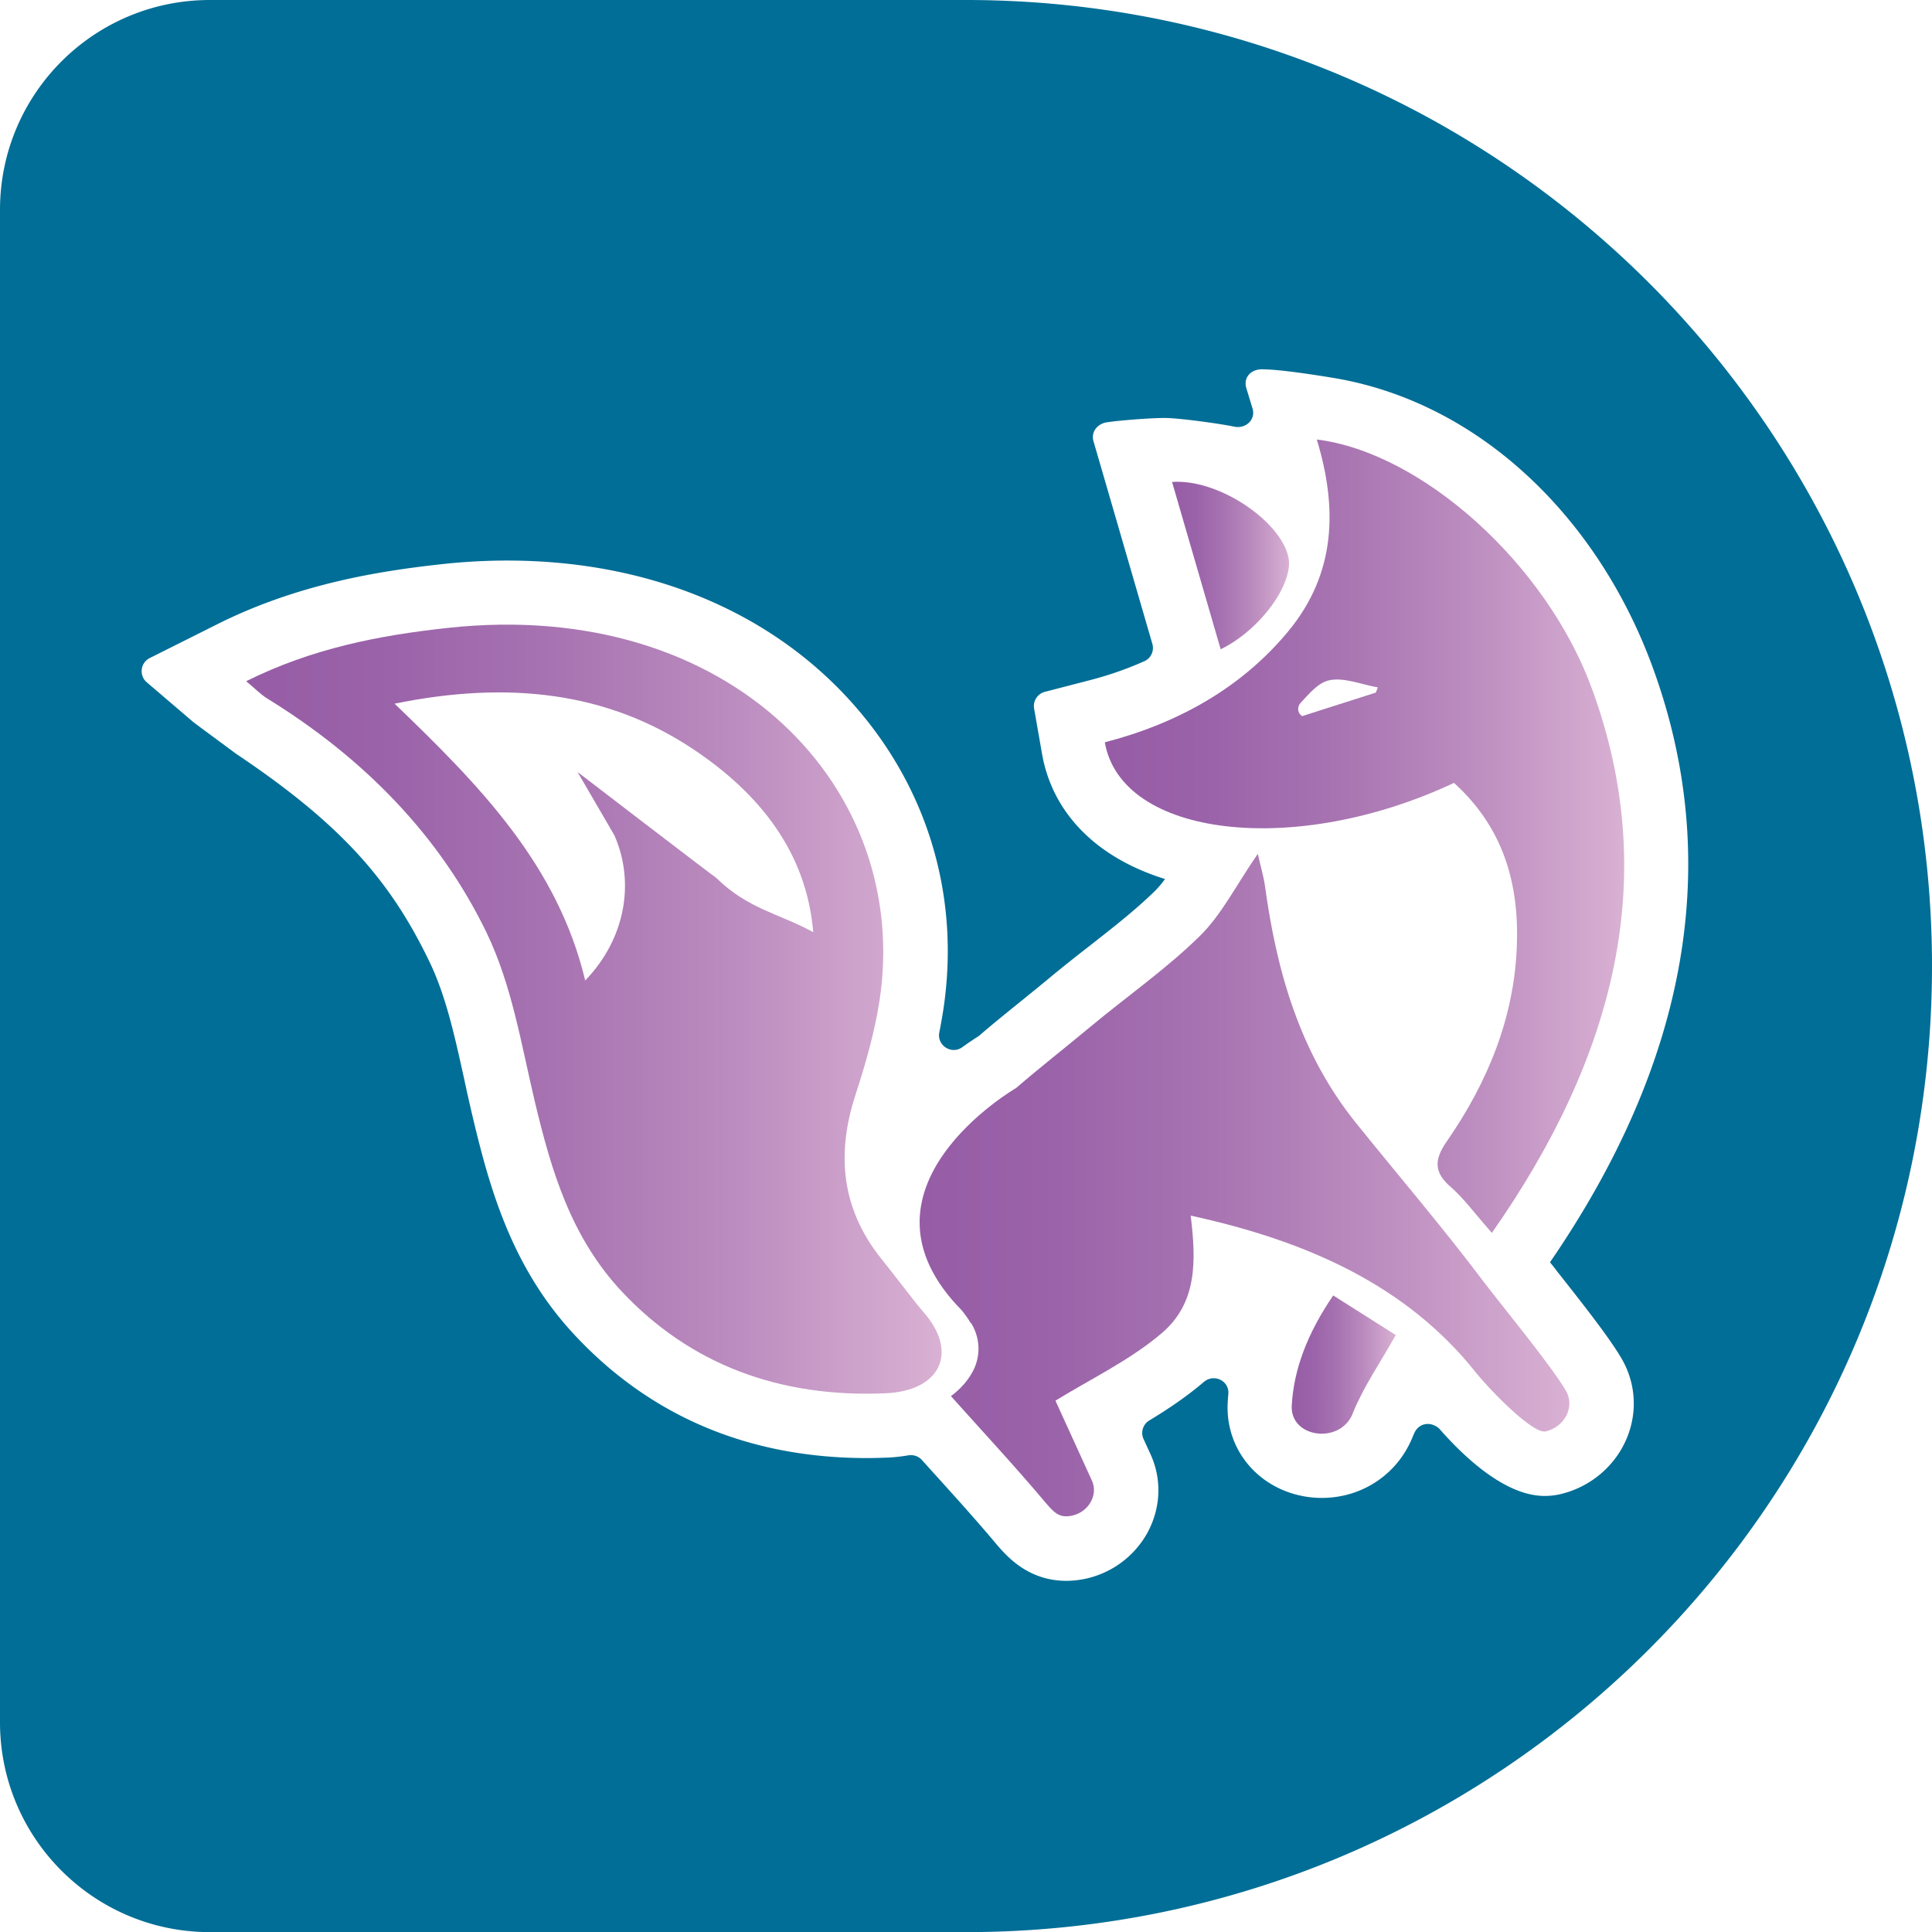
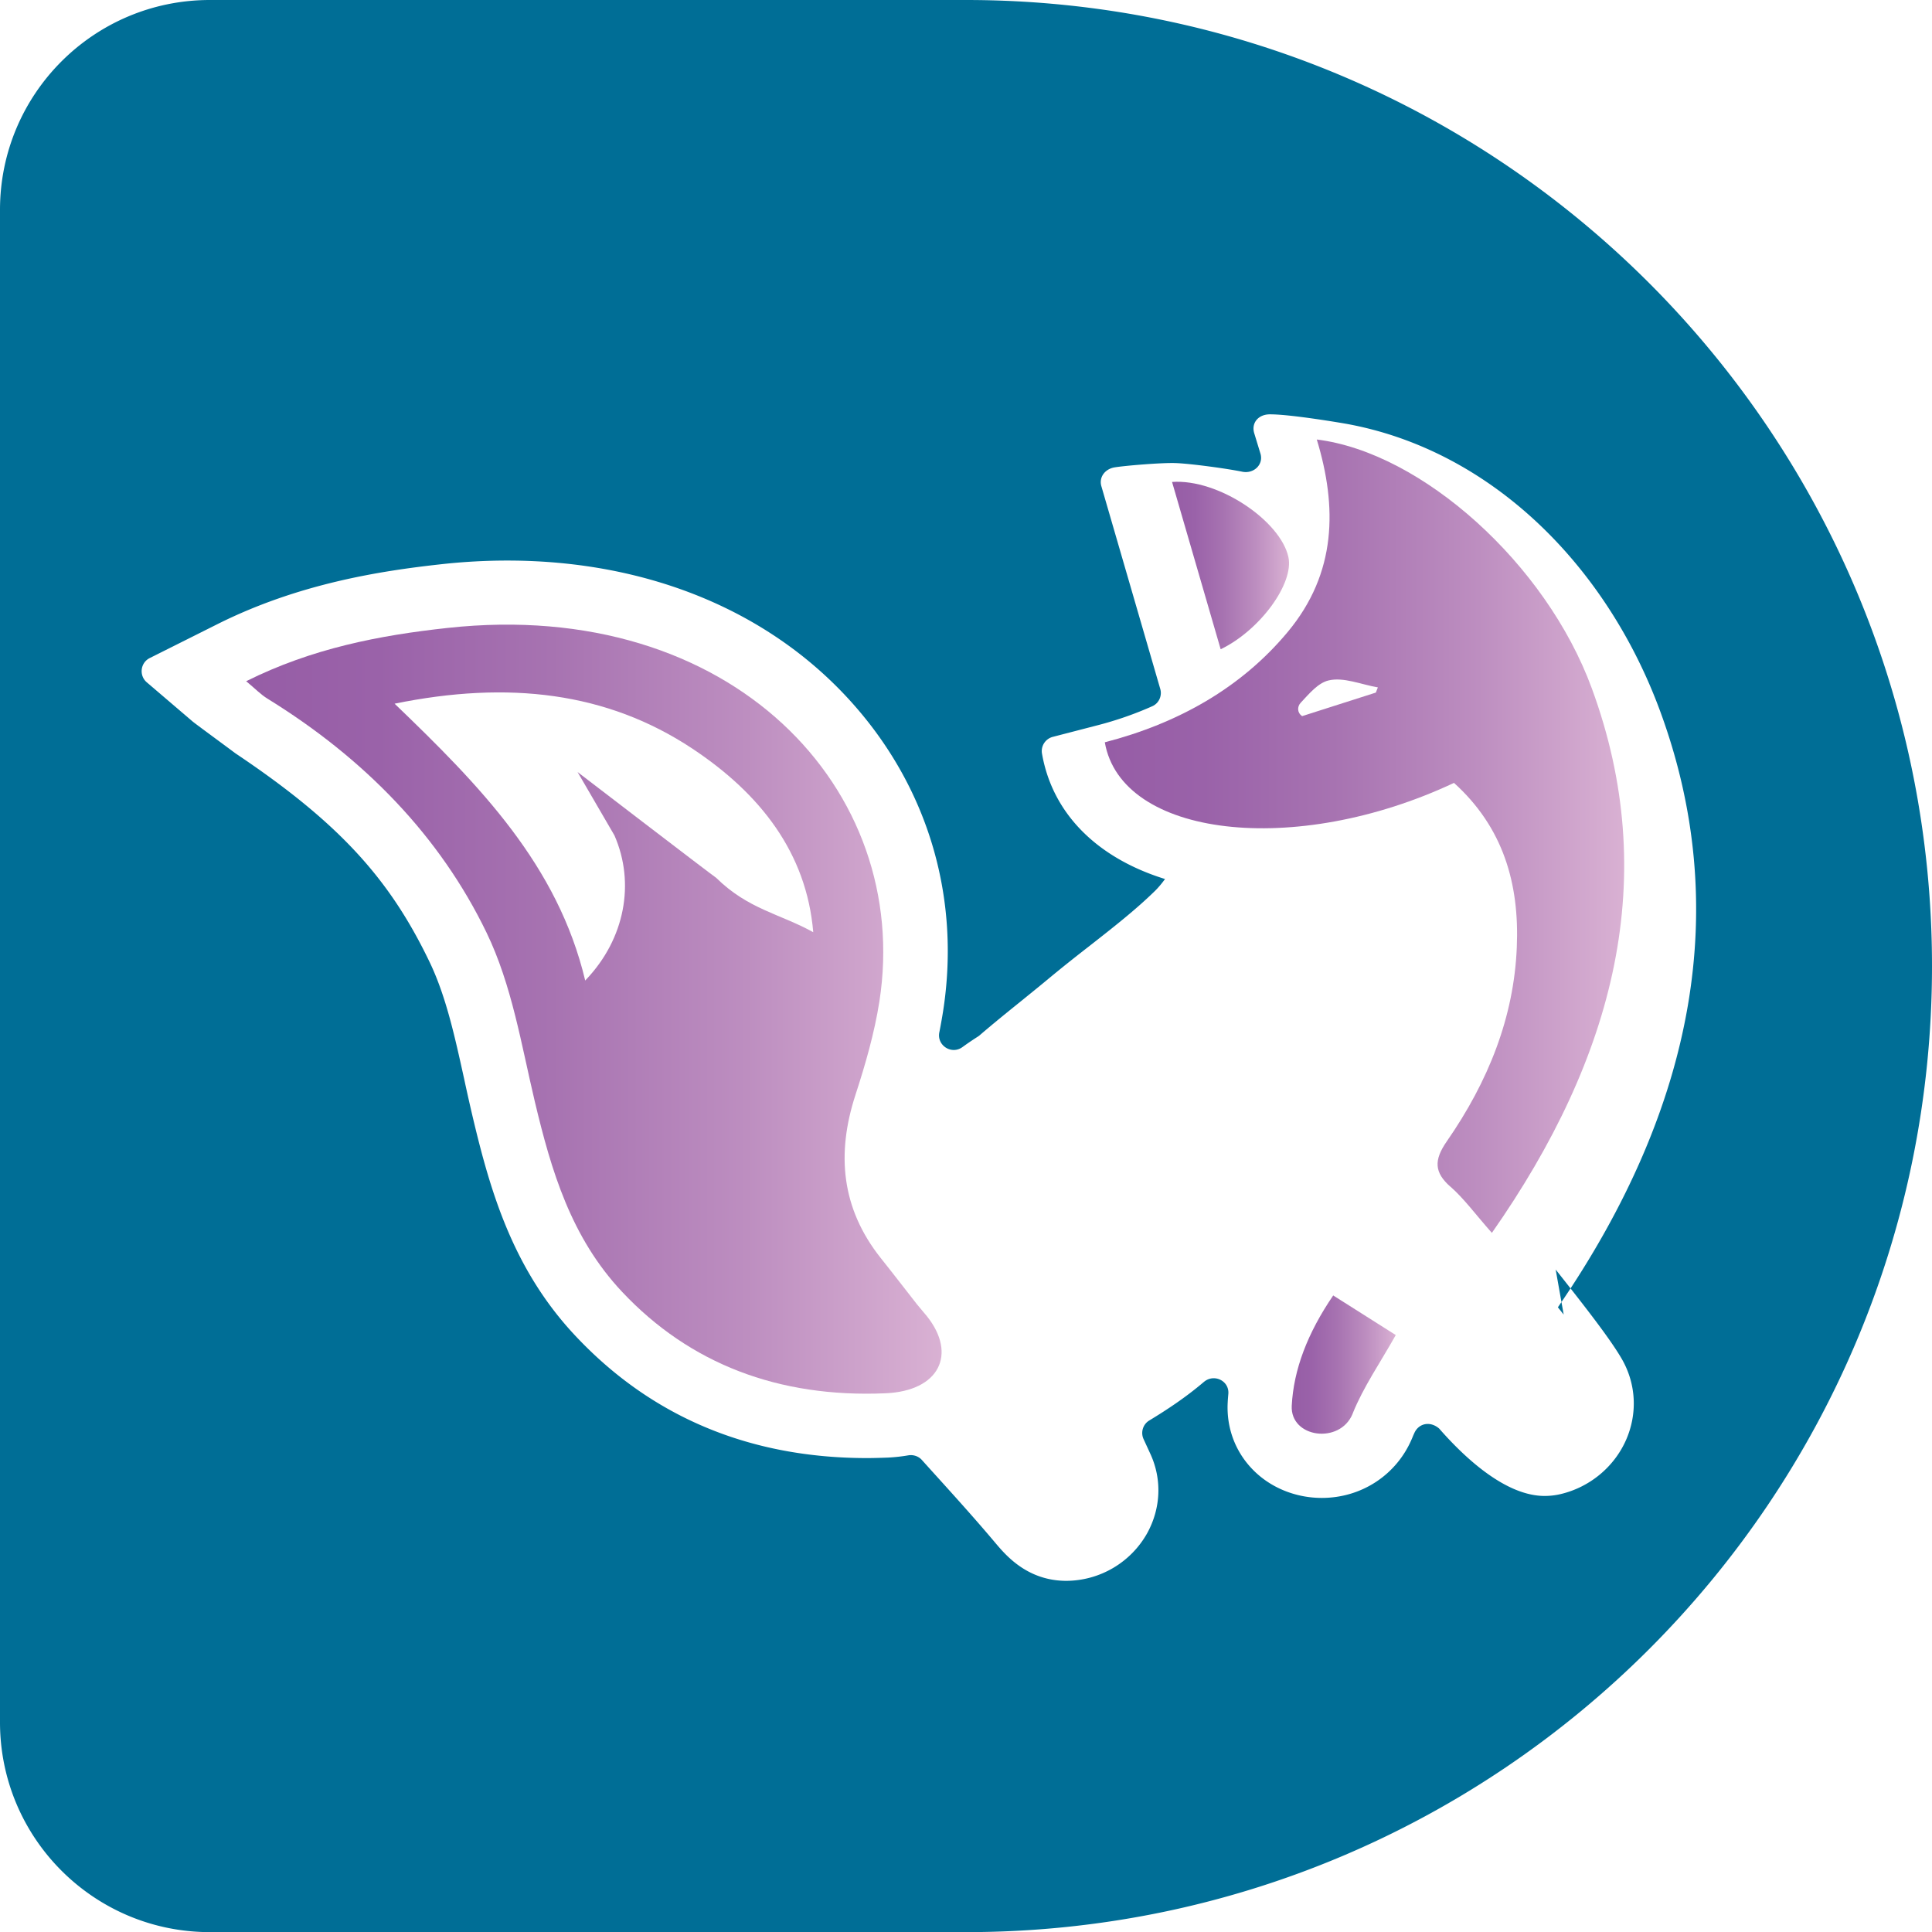
<svg xmlns="http://www.w3.org/2000/svg" xmlns:xlink="http://www.w3.org/1999/xlink" data-bbox="0 0 156.58 156.59" viewBox="0 0 156.58 156.58" data-type="ugc">
  <g>
    <defs>
      <linearGradient gradientUnits="userSpaceOnUse" y2="67.79" x2="131.65" y1="67.79" x1="89.55" id="5b6ec155-decb-4885-b11a-1da2a6ed2663">
        <stop stop-color="#965da6" offset="0" />
        <stop stop-color="#9a62a9" offset=".19" />
        <stop stop-color="#a773b1" offset=".44" />
        <stop stop-color="#bd8ec0" offset=".72" />
        <stop stop-color="#d9b1d3" offset="1" />
      </linearGradient>
      <linearGradient xlink:href="#5b6ec155-decb-4885-b11a-1da2a6ed2663" y2="45.84" x2="104.47" y1="45.84" x1="94.99" id="8daa9769-c496-4922-b4dd-be4f7058ec85" />
      <linearGradient xlink:href="#5b6ec155-decb-4885-b11a-1da2a6ed2663" y2="110.59" x2="113.12" y1="110.59" x1="104.69" id="c090ab5a-8f02-4b39-98c0-36122383521b" />
      <linearGradient xlink:href="#5b6ec155-decb-4885-b11a-1da2a6ed2663" y2="96.06" x2="127.2" y1="96.06" x1="74.53" id="f6cc8c67-a8f8-432a-87e3-66585b9eed72" />
      <linearGradient xlink:href="#5b6ec155-decb-4885-b11a-1da2a6ed2663" y2="81.79" x2="76.3" y1="81.79" x1="19.94" id="dbbaac74-c772-47bc-abe2-a2f5eb4e757c" />
    </defs>
-     <path d="M78.29 0H17.01C7.61 0 0 7.61 0 17.01v122.57c0 9.39 7.61 17.01 17.01 17.01h61.28c43.24 0 78.29-35.05 78.29-78.29S121.53 0 78.29 0m47.79 102.89c2.49 3.15 4.47 5.69 5.39 7.3 1.13 2 1.25 4.37.32 6.5-.96 2.19-2.94 3.84-5.31 4.4-.42.1-.86.15-1.3.15-3.11 0-6.39-3-8.54-5.46-.71-.62-1.62-.44-1.99.31-.06.13-.12.26-.17.39l-.06.14c-1.25 2.93-4.09 4.78-7.29 4.78-2.17 0-4.24-.86-5.67-2.37-1.37-1.44-2.07-3.35-1.96-5.37.01-.23.03-.45.05-.68.1-1.07-1.16-1.68-1.98-.98-.02.01-.03.03-.05.04-1.4 1.19-2.9 2.19-4.37 3.08-.52.31-.72.96-.47 1.51l.57 1.24c.93 2.05.83 4.37-.27 6.38a7.56 7.56 0 0 1-6.55 3.87c-3.16 0-4.9-2.06-5.74-3.05-1.63-1.94-3.34-3.83-5.15-5.83l-.83-.92c-.28-.31-.7-.44-1.11-.37q-.78.135-1.62.18c-.58.02-1.15.04-1.71.04-9.49 0-17.44-3.32-23.61-9.88-5.09-5.4-6.92-11.74-8.35-17.77-.24-1.02-.47-2.04-.69-3.07-.77-3.49-1.49-6.79-2.85-9.58-3.22-6.67-7.29-11.19-15.68-16.81-1.22-.91-3.27-2.41-3.47-2.58l-3.71-3.17c-.66-.55-.54-1.6.23-1.98l5.51-2.76c6.5-3.25 13.08-4.29 18.09-4.84 1.8-.2 3.61-.3 5.37-.3 11.66 0 21.75 4.28 28.4 12.05 5.86 6.84 8.32 15.54 6.92 24.5-.09.56-.19 1.13-.3 1.68-.22 1.06.98 1.84 1.86 1.21.51-.37.95-.66 1.28-.87.04-.03.08-.05.12-.09 1.15-.99 2.33-1.94 3.47-2.86.75-.61 1.51-1.22 2.25-1.84 1.04-.86 2.1-1.7 3.17-2.53 1.94-1.52 3.77-2.95 5.34-4.49.27-.27.54-.59.8-.95-5.48-1.7-9.12-5.28-9.97-10.16l-.64-3.65c-.11-.61.27-1.2.87-1.36l3.59-.93c1.6-.41 3.1-.94 4.49-1.56.53-.24.8-.85.63-1.41l-4.77-16.42c-.21-.73.3-1.39 1.06-1.52s3.77-.39 4.95-.35 4.15.44 5.41.7c.93.19 1.75-.58 1.47-1.48l-.5-1.64c-.25-.82.32-1.54 1.29-1.53 1.77 0 6.13.76 6.13.76 11.72 2.11 21.12 11.43 25.49 23.33 5.75 15.66 2.95 31.9-8.3 48.28.15.19.31.39.47.59Z" fill="#006e96" />
+     <path d="M78.29 0H17.01C7.61 0 0 7.61 0 17.01v122.57c0 9.39 7.61 17.01 17.01 17.01h61.28c43.24 0 78.29-35.05 78.29-78.29S121.53 0 78.29 0m47.79 102.89c2.49 3.15 4.47 5.69 5.39 7.3 1.13 2 1.25 4.37.32 6.5-.96 2.19-2.94 3.84-5.31 4.4-.42.1-.86.15-1.3.15-3.11 0-6.39-3-8.54-5.46-.71-.62-1.62-.44-1.99.31-.06.13-.12.26-.17.39l-.06.14c-1.25 2.93-4.09 4.78-7.29 4.78-2.17 0-4.24-.86-5.67-2.37-1.37-1.44-2.07-3.35-1.96-5.37.01-.23.03-.45.05-.68.1-1.07-1.16-1.68-1.98-.98-.02.01-.03.03-.05.04-1.4 1.19-2.9 2.19-4.37 3.08-.52.31-.72.96-.47 1.51l.57 1.24c.93 2.05.83 4.37-.27 6.38a7.56 7.56 0 0 1-6.55 3.87c-3.16 0-4.9-2.06-5.74-3.05-1.63-1.94-3.34-3.83-5.15-5.83l-.83-.92c-.28-.31-.7-.44-1.11-.37q-.78.135-1.62.18c-.58.02-1.15.04-1.71.04-9.49 0-17.44-3.32-23.61-9.88-5.09-5.4-6.92-11.74-8.35-17.77-.24-1.02-.47-2.04-.69-3.07-.77-3.49-1.49-6.79-2.85-9.58-3.22-6.67-7.29-11.19-15.68-16.81-1.22-.91-3.27-2.41-3.47-2.58l-3.71-3.17c-.66-.55-.54-1.6.23-1.98l5.51-2.76c6.5-3.25 13.08-4.29 18.09-4.84 1.8-.2 3.61-.3 5.37-.3 11.66 0 21.75 4.28 28.4 12.05 5.86 6.84 8.32 15.54 6.92 24.5-.09.56-.19 1.13-.3 1.68-.22 1.06.98 1.84 1.86 1.21.51-.37.95-.66 1.28-.87.04-.03.08-.05.12-.09 1.15-.99 2.33-1.94 3.47-2.86.75-.61 1.51-1.22 2.25-1.84 1.04-.86 2.1-1.7 3.17-2.53 1.94-1.52 3.77-2.95 5.34-4.49.27-.27.54-.59.8-.95-5.48-1.7-9.12-5.28-9.97-10.16c-.11-.61.27-1.2.87-1.36l3.59-.93c1.6-.41 3.1-.94 4.49-1.56.53-.24.8-.85.63-1.41l-4.77-16.42c-.21-.73.3-1.39 1.06-1.52s3.77-.39 4.95-.35 4.15.44 5.41.7c.93.19 1.75-.58 1.47-1.48l-.5-1.64c-.25-.82.32-1.54 1.29-1.53 1.77 0 6.13.76 6.13.76 11.72 2.11 21.12 11.43 25.49 23.33 5.75 15.66 2.95 31.9-8.3 48.28.15.19.31.39.47.59Z" fill="#006e96" />
    <path d="M117.55 96.18c-1.3-1.15-1.36-2.14-.3-3.67 3.38-4.87 5.45-10.08 5.68-15.74.22-5.17-1.11-9.72-5.09-13.32-12.92 6.07-26.97 4.39-28.3-3.29 5.95-1.54 11.06-4.42 14.83-8.95 3.97-4.77 4.01-10.13 2.35-15.59 8.51 1.05 18.58 10.06 22.29 20.17 5.6 15.23 1.93 29.8-8.1 44.13-1.36-1.54-2.24-2.76-3.37-3.76Zm-6.04-40.06.16-.41c-1.35-.23-2.79-.86-4.01-.56-.84.21-1.53 1.04-2.24 1.8-.32.34-.27.84.11 1.09 2.52-.81 3.46-1.11 5.98-1.91Z" fill="url(#5b6ec155-decb-4885-b11a-1da2a6ed2663)" />
    <path d="M94.99 39.06c1.35 4.66 2.64 9.1 3.94 13.56 3.19-1.54 5.95-5.33 5.49-7.47-.64-2.93-5.66-6.36-9.43-6.09" fill="url(#8daa9769-c496-4922-b4dd-be4f7058ec85)" />
    <path d="M104.69 113.93c-.13 2.6 3.9 3.15 4.93.66 0-.02.02-.04.02-.06.85-2.11 2.21-4.07 3.48-6.33-1.63-1.03-3.34-2.12-5.07-3.21-2.1 3.08-3.21 6.03-3.36 8.94" fill="url(#c090ab5a-8f02-4b39-98c0-36122383521b)" />
-     <path d="M78.69 107.25c-.38-.62-.74-1.05-.74-1.05-9.73-9.86 4.4-18.02 4.4-18.02 1.97-1.7 4.05-3.32 6.05-4.99 2.94-2.44 6.13-4.67 8.82-7.31 1.8-1.76 2.92-4.08 4.72-6.68.26 1.16.48 1.87.58 2.6.95 6.95 2.83 13.55 7.36 19.19 3.46 4.3 7.07 8.51 10.38 12.91 1.36 1.8 5.56 6.89 6.67 8.85.71 1.24-.09 2.89-1.66 3.26-1.04.24-4.56-3.4-5.67-4.79-5.58-7.01-13.59-10.63-23.1-12.7.43 3.58.58 7.05-2.36 9.54-2.6 2.21-5.88 3.77-8.6 5.46.95 2.08 1.95 4.28 2.96 6.49.54 1.19-.34 2.66-1.8 2.86-.89.12-1.29-.29-2.05-1.19-2.4-2.85-4.95-5.59-7.58-8.53.82-.61 1.4-1.3 1.79-2.04.66-1.28.56-2.72-.16-3.89Z" fill="url(#f6cc8c67-a8f8-432a-87e3-66585b9eed72)" />
    <path d="M19.94 55.2c.74.61 1.19 1.09 1.75 1.43 7.86 4.85 13.97 11.15 17.74 18.95 2.06 4.26 2.82 9.09 3.92 13.72 1.33 5.57 2.92 10.99 7.08 15.41 5.47 5.81 12.65 8.58 21.32 8.21 4.38-.18 5.83-3.17 3.37-6.25-.26-.33-.55-.64-.81-.97-.99-1.26-1.96-2.53-2.96-3.78-3.15-3.99-3.58-8.39-2.02-13.18.81-2.49 1.54-5.02 1.94-7.57 2.67-17.16-11.94-32.79-34.99-30.28-5.54.6-11 1.66-16.33 4.32Zm12.04 1.83c9.22-1.88 17.2-.95 24.13 3.64 5.52 3.66 9.26 8.46 9.8 14.88-2.71-1.5-5.27-1.85-7.87-4.41-.16-.08-11.23-8.57-11.23-8.57l2.99 5.14c1.69 3.87.84 8.38-2.3 11.68-.02.03-.05.05-.07.08-2.23-9.35-8.53-15.79-15.45-22.44" fill="url(#dbbaac74-c772-47bc-abe2-a2f5eb4e757c)" />
  </g>
</svg>